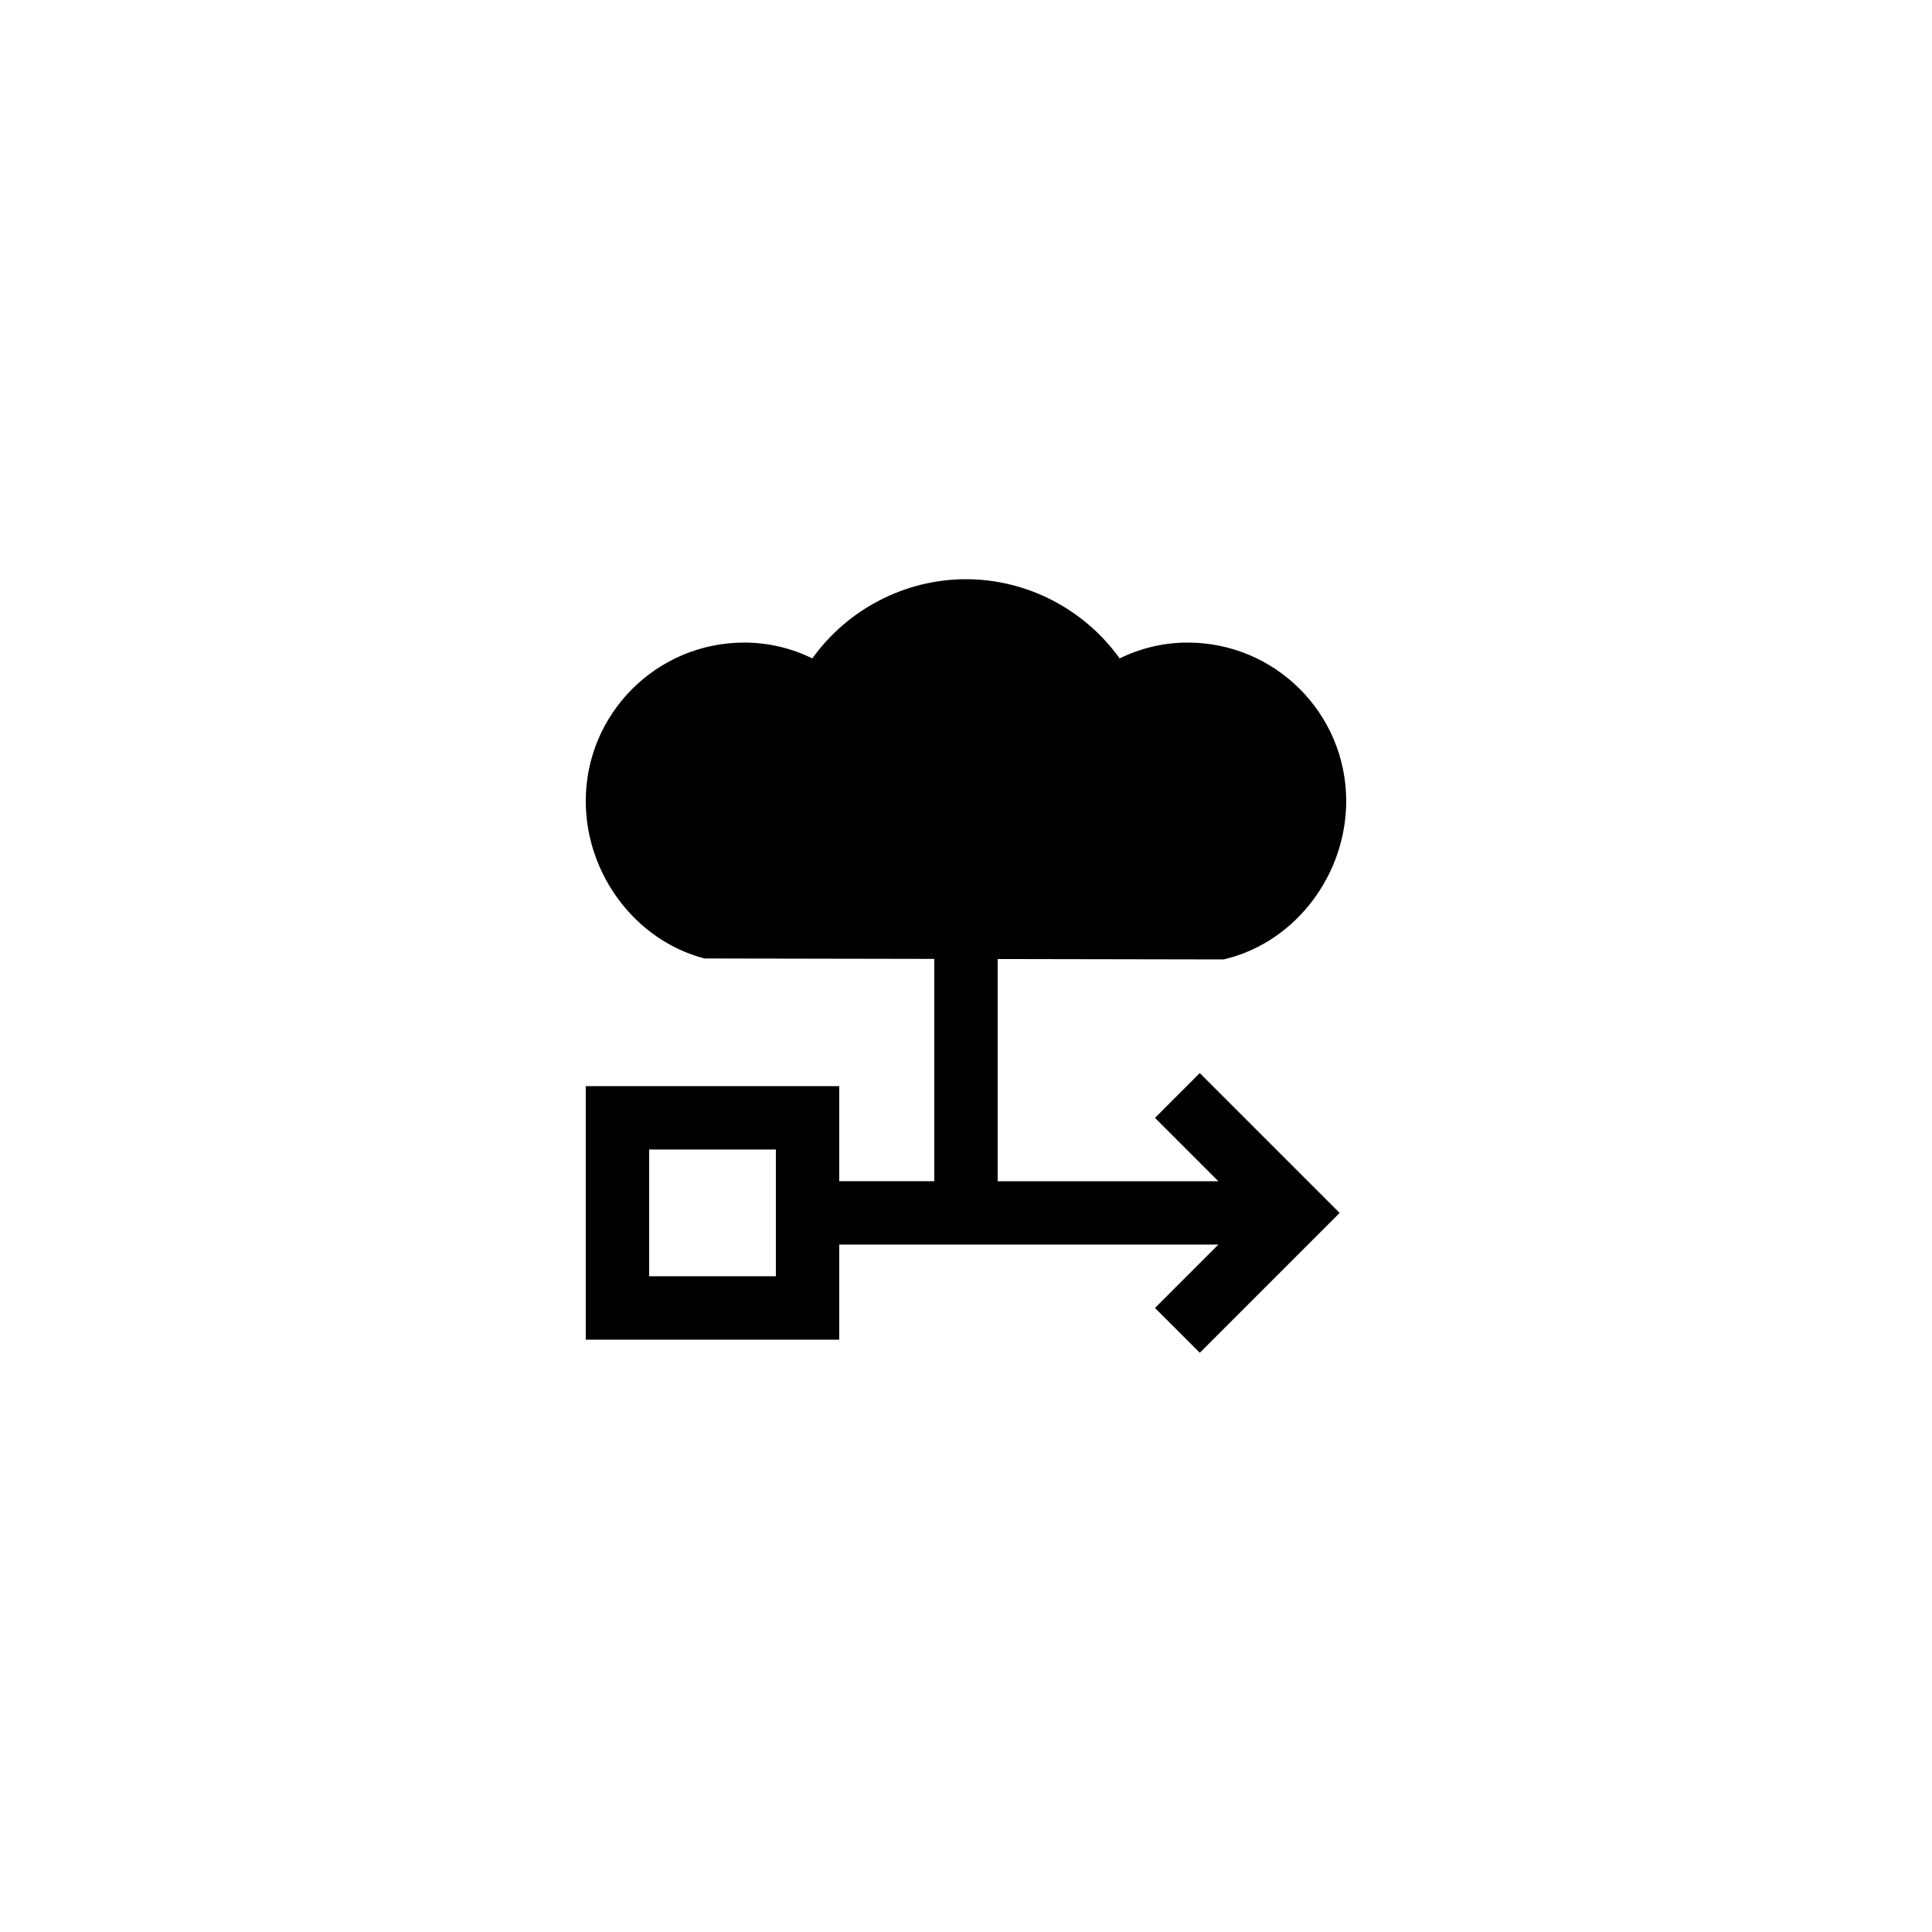
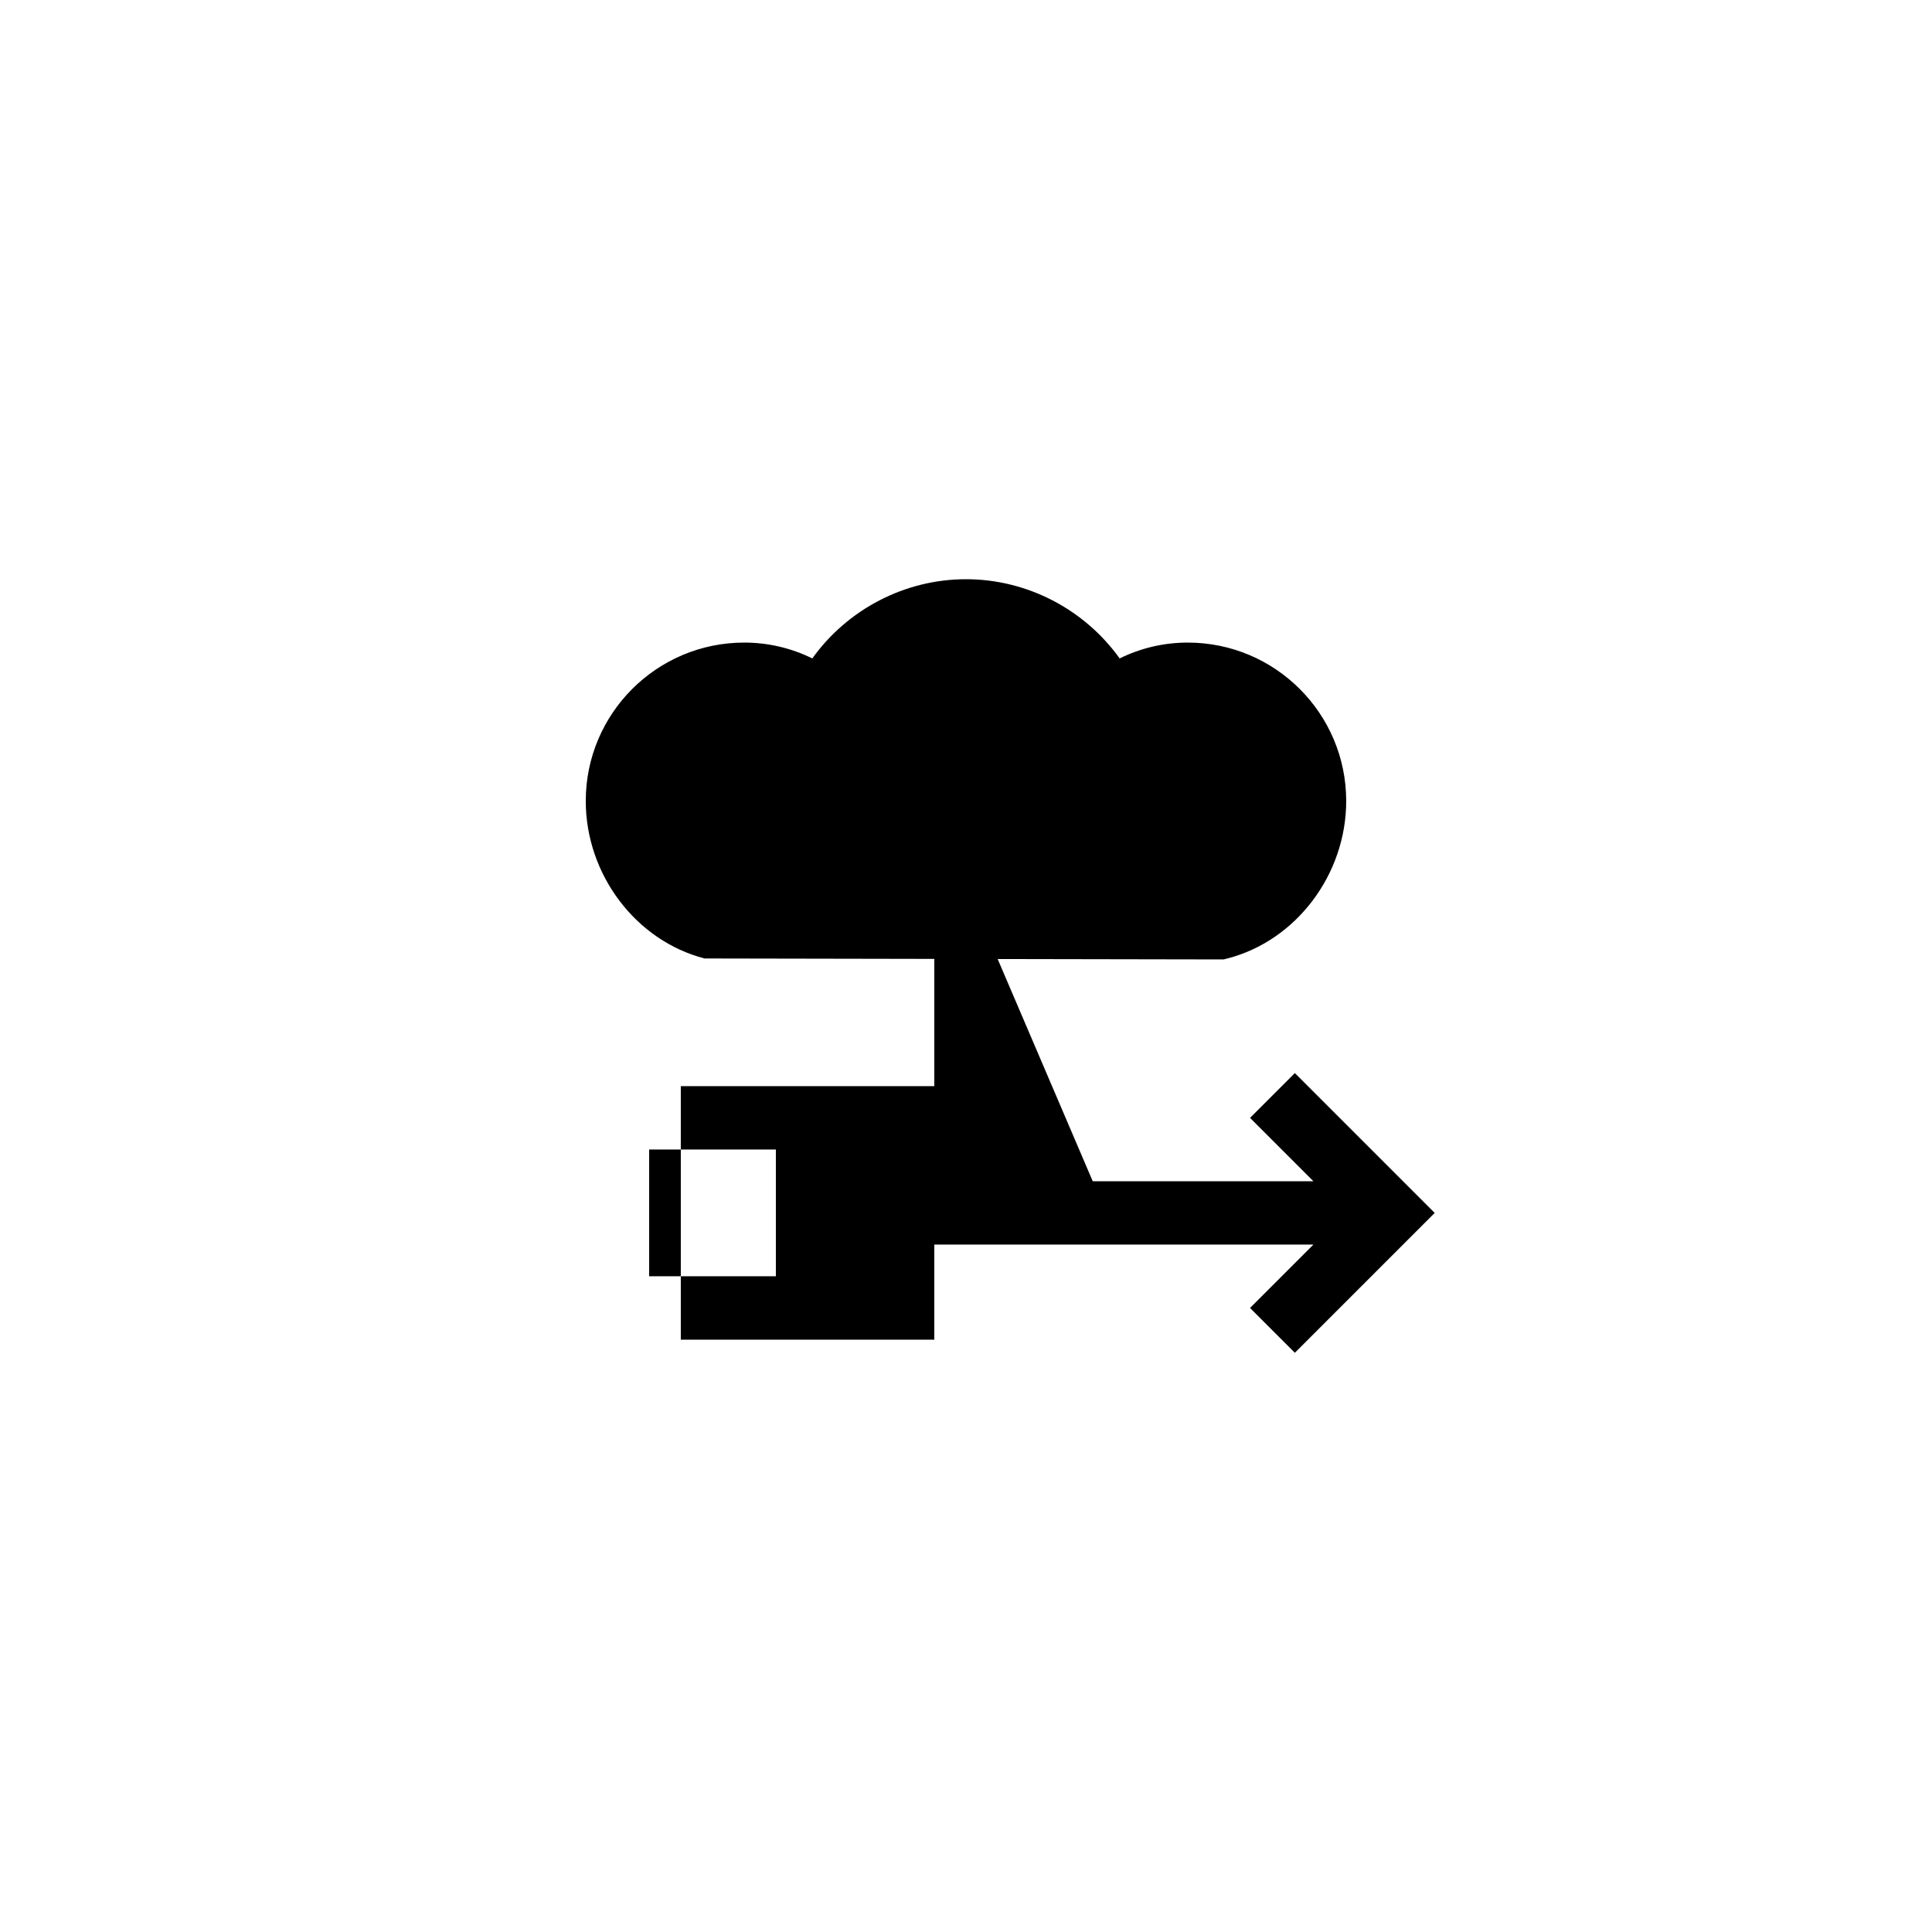
<svg xmlns="http://www.w3.org/2000/svg" fill="#000000" width="800px" height="800px" version="1.1" viewBox="144 144 512 512">
-   <path d="m408.39 398.15 59.871 0.109 1.008-0.254c18.223-4.703 31.488-22.25 31.488-41.73 0-23.176-18.809-41.984-41.984-41.984-6.297 0-12.426 1.426-18.055 4.199-9.32-13.016-24.52-20.992-40.723-20.992-16.207 0-31.402 7.977-40.723 20.992-5.625-2.769-11.754-4.199-18.055-4.199-23.176 0-41.984 18.809-41.984 41.984 0 19.48 13.266 37.031 31.488 41.73l60.875 0.113v58.918h-25.191v-25.191h-67.176v67.176h67.176v-25.191h100.47l-16.793 16.793 11.875 11.875 37.062-37.062-37.062-37.062-11.875 11.875 16.793 16.793-58.484-0.004zm-58.777 84.074h-33.586v-33.586h33.586z" />
+   <path d="m408.39 398.15 59.871 0.109 1.008-0.254c18.223-4.703 31.488-22.25 31.488-41.73 0-23.176-18.809-41.984-41.984-41.984-6.297 0-12.426 1.426-18.055 4.199-9.32-13.016-24.52-20.992-40.723-20.992-16.207 0-31.402 7.977-40.723 20.992-5.625-2.769-11.754-4.199-18.055-4.199-23.176 0-41.984 18.809-41.984 41.984 0 19.48 13.266 37.031 31.488 41.73l60.875 0.113v58.918v-25.191h-67.176v67.176h67.176v-25.191h100.47l-16.793 16.793 11.875 11.875 37.062-37.062-37.062-37.062-11.875 11.875 16.793 16.793-58.484-0.004zm-58.777 84.074h-33.586v-33.586h33.586z" />
</svg>